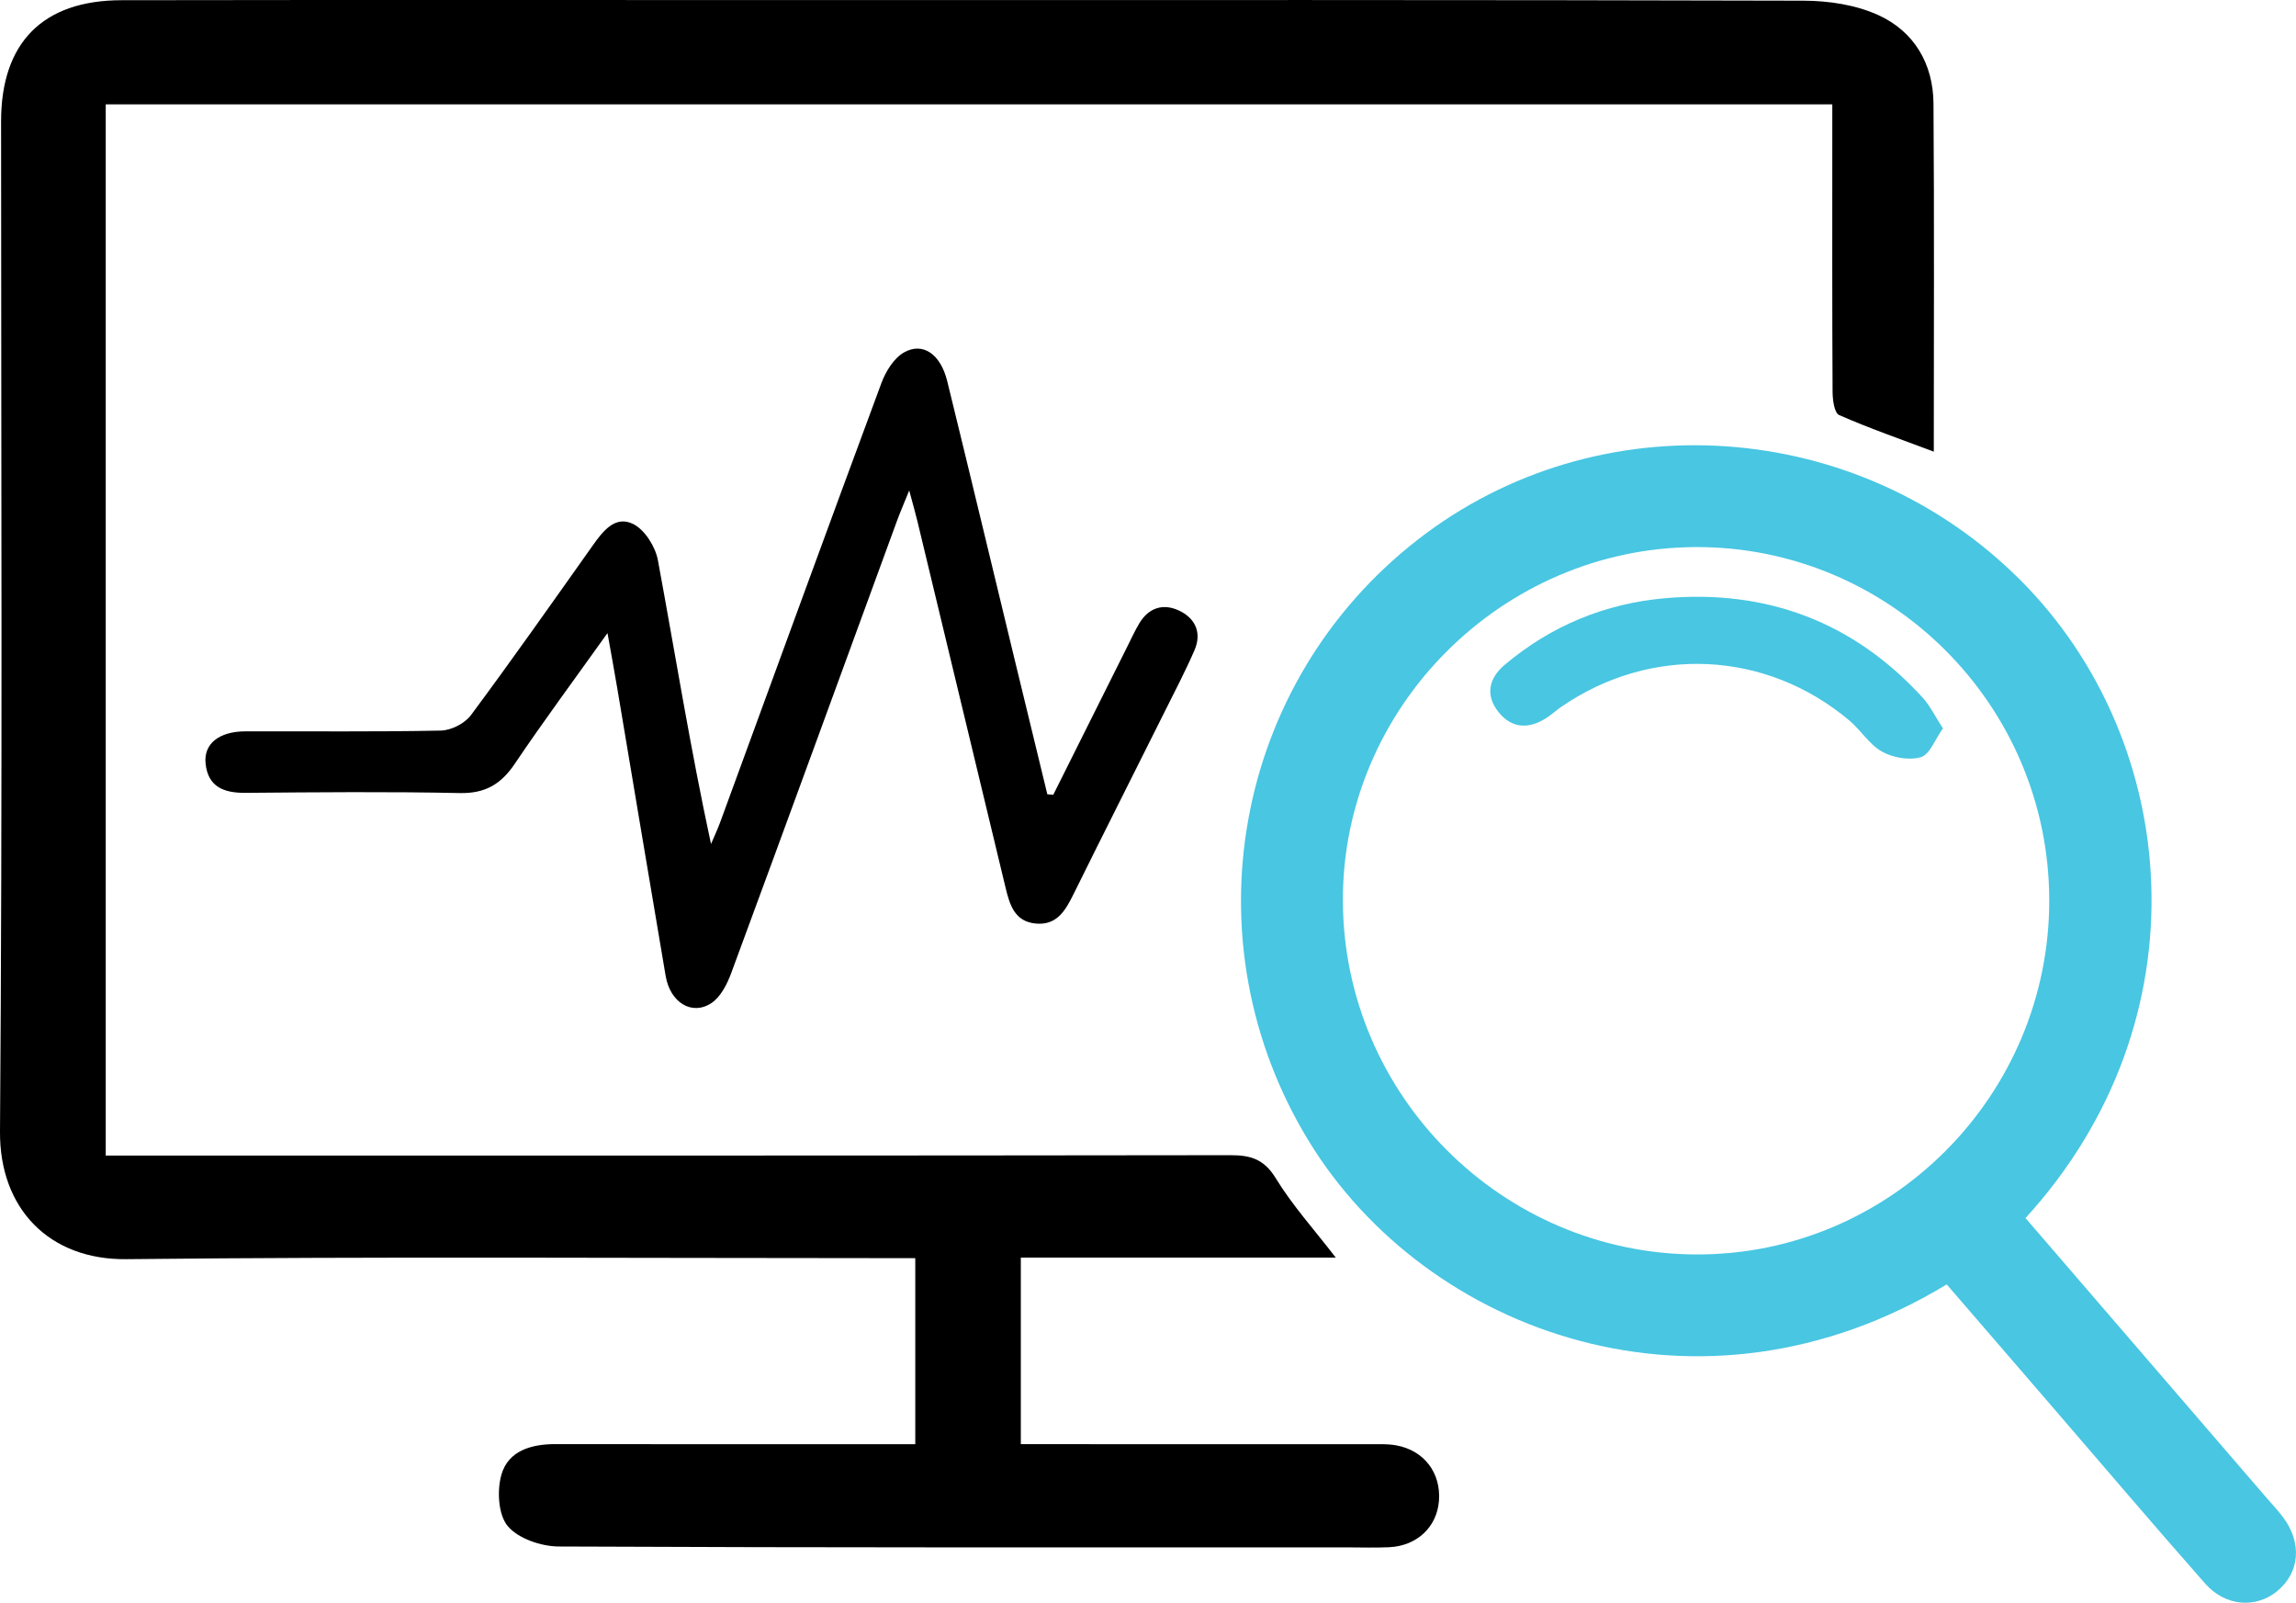
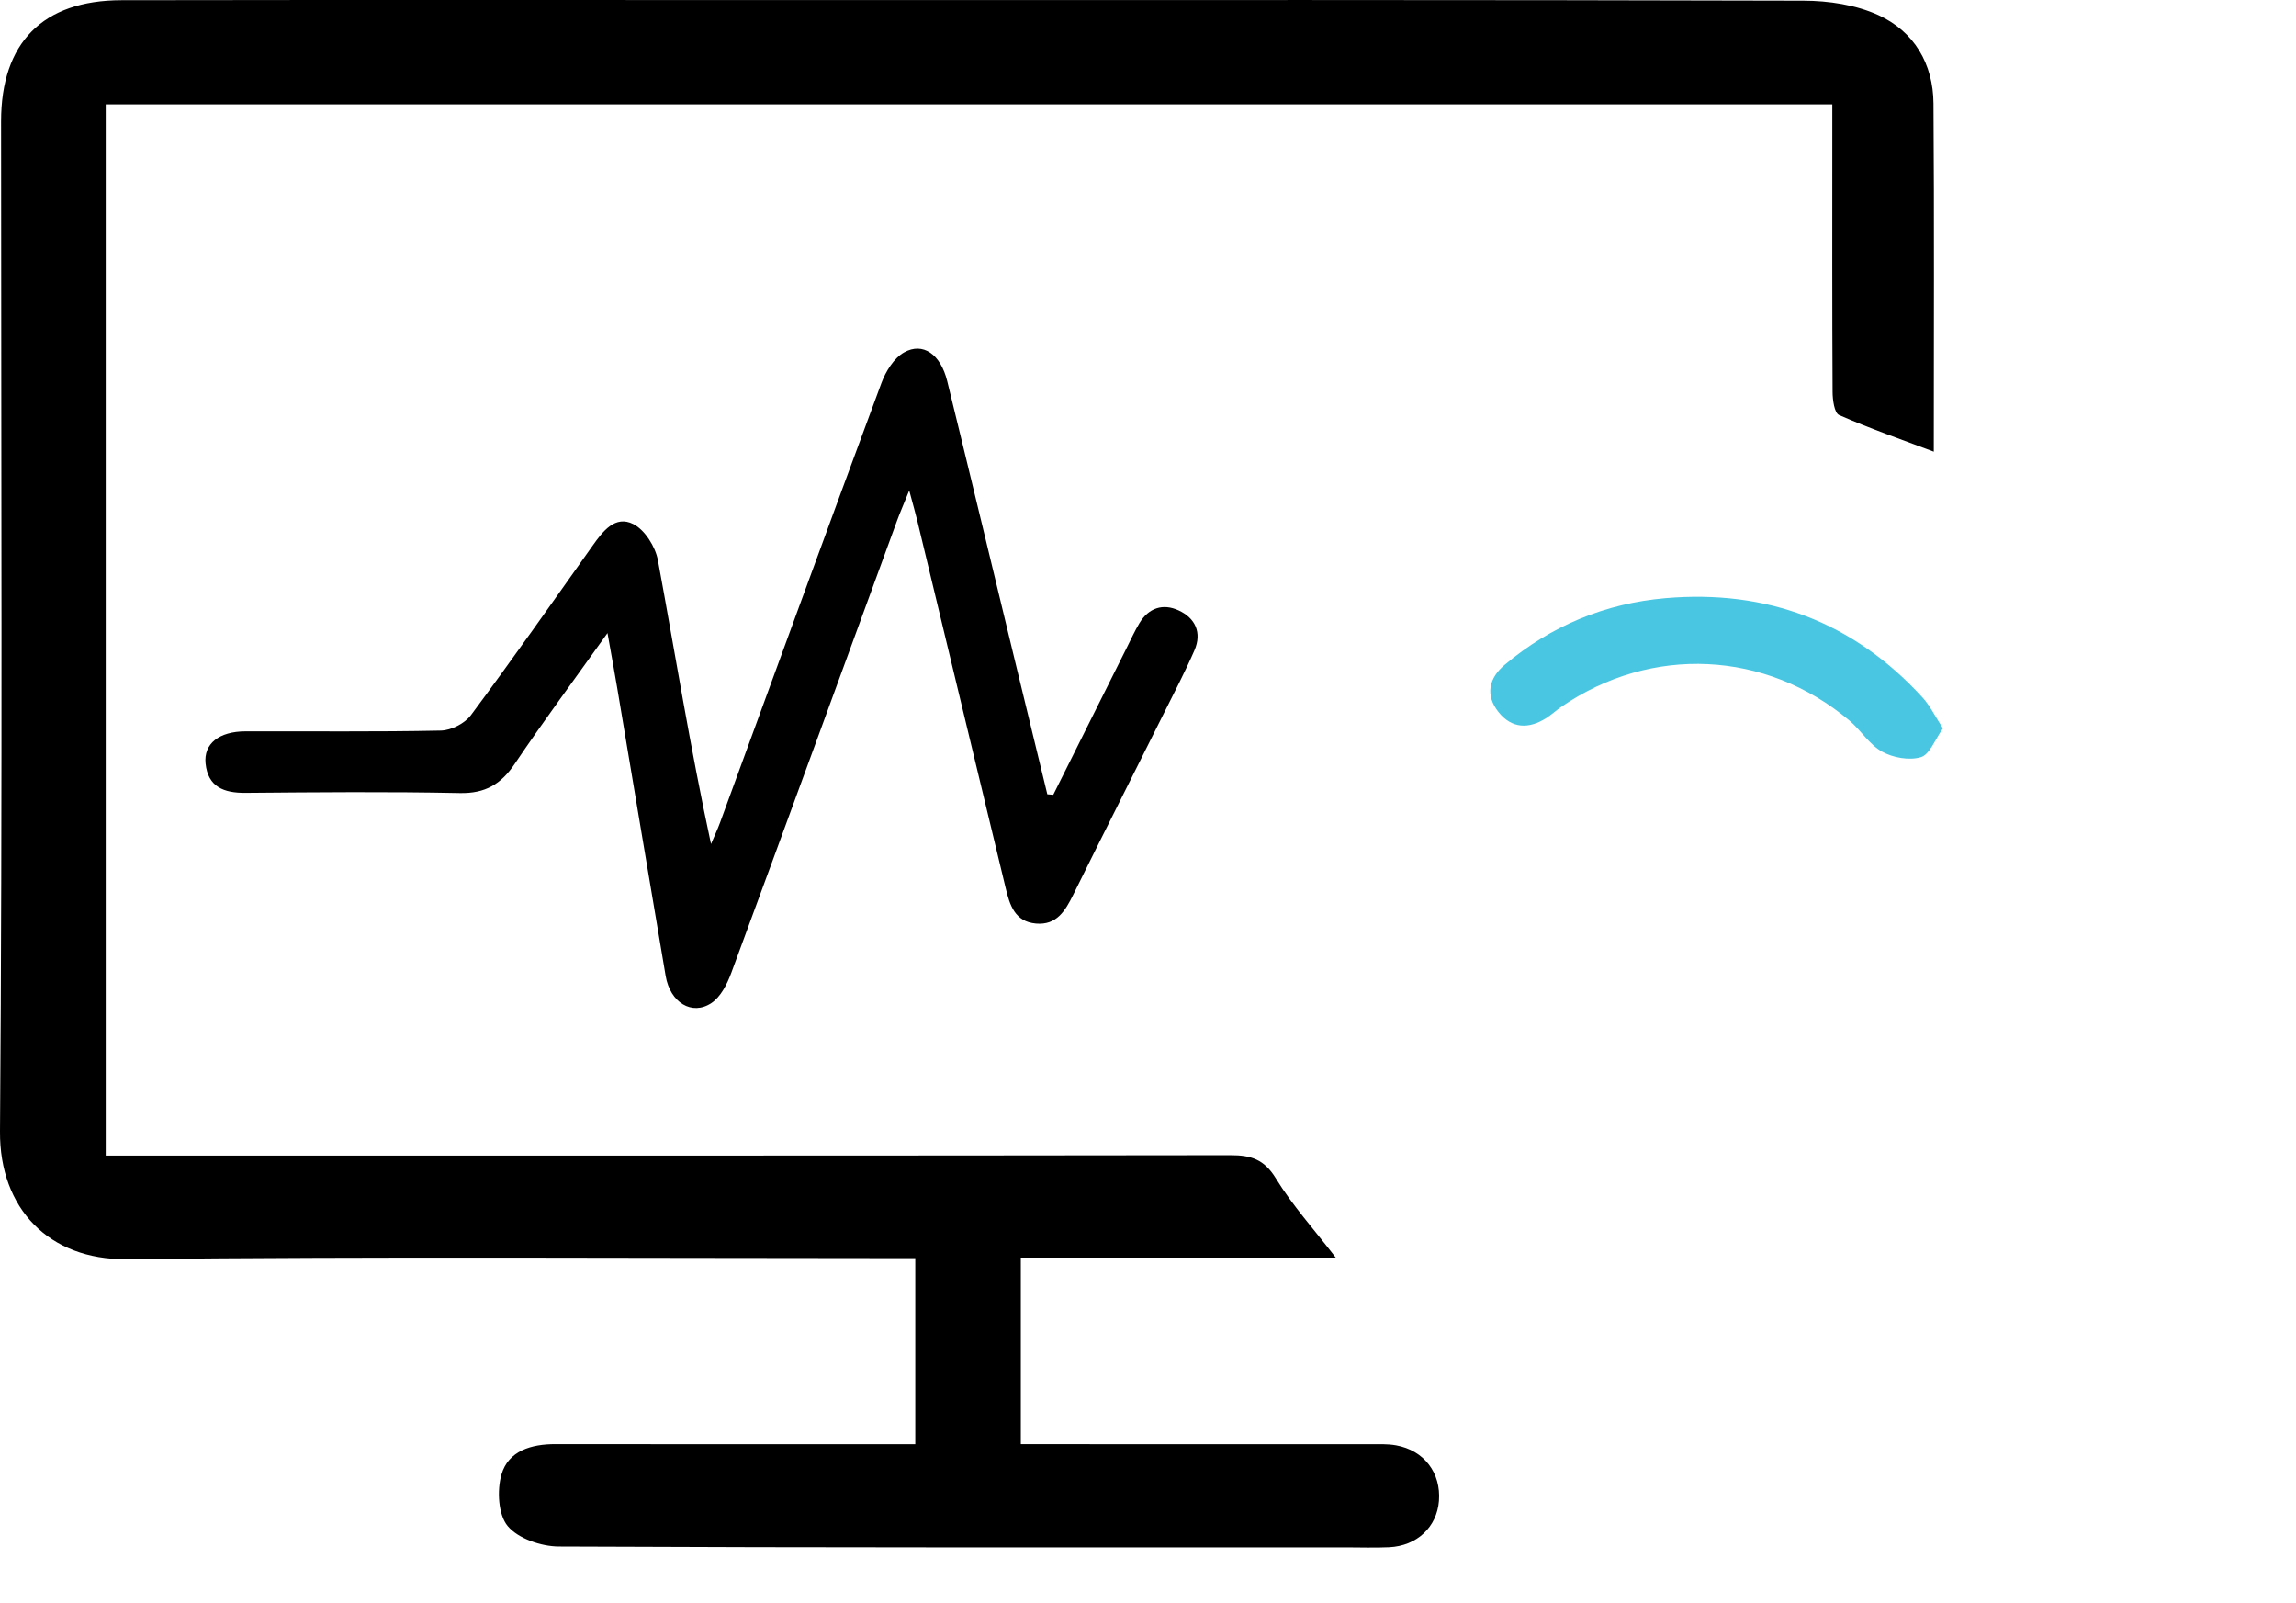
<svg xmlns="http://www.w3.org/2000/svg" id="Layer_1" data-name="Layer 1" viewBox="0 0 979.11 683.29">
  <defs>
    <style>
      .cls-1 {
        fill: #000;
      }

      .cls-1, .cls-2 {
        stroke-width: 0px;
      }

      .cls-2 {
        fill: #48c6e2;
      }
    </style>
  </defs>
  <path class="cls-1" d="M45.09,492.66c5.74,0,10.27,0,14.8,0,154.96,0,309.93.06,464.89-.16,8.72-.01,14.35,1.79,19.29,9.87,7.04,11.52,16.25,21.71,25.56,33.79h-134.31v79.54h12.68c45.31,0,90.62-.01,135.93.02,3.8,0,7.68-.19,11.39.47,11.98,2.14,19.24,11.76,18.31,23.71-.87,11.14-9.37,19.18-21.25,19.74-6.08.29-12.18.06-18.27.06-111.94,0-223.88.16-335.82-.37-7.5-.04-17.28-3.35-21.77-8.7-4.07-4.85-4.63-15.2-2.68-21.96,2.94-10.2,12.77-13.01,23.07-12.99,46.83.07,93.66.03,140.5.03h12.9v-79.32c-4.49,0-8.85,0-13.21,0-107.75,0-215.51-.72-323.25.44C20.98,537.18-.24,515.28,0,482.38,1.08,338.85.47,195.3.46,51.76.46,18.29,18.14.15,51.79.09,150.4-.07,249.01.03,347.63.03c140.5,0,280.99-.13,421.49.26,10.71.03,22.3,1.77,31.91,6.16,15.22,6.95,23.37,20.74,23.49,37.68.36,49.1.13,98.2.13,148.43-13.99-5.27-27.41-9.92-40.37-15.61-2.03-.89-2.78-6.47-2.79-9.89-.2-36.17-.12-72.34-.12-108.51,0-4.46,0-8.93,0-14.05H45.09v448.17Z" />
-   <path class="cls-2" d="M863.76,519.3c34.4,39.91,68.41,79.38,102.42,118.85,2.48,2.88,5.13,5.65,7.4,8.69,8.23,11,7.16,23.59-2.53,31.55-9.03,7.4-22.04,6.54-30.64-3.21-21.65-24.54-42.84-49.48-64.22-74.26-15.37-17.82-30.75-35.63-46.02-53.33-104.87,63.53-221.88,20.96-272.06-61.13-51.98-85.03-32.25-195.16,46.45-256.36,76.97-59.86,187.97-52.15,257.3,17.5,68.43,68.75,79.07,187.24,1.9,271.71ZM873.88,383.38c-.3-83.02-68.02-150.45-150.77-150.14-82.69.31-150.71,68.49-150.45,150.81.26,82.79,67.78,150.41,150.56,150.77,83.03.36,150.97-67.93,150.67-151.45Z" />
  <path class="cls-1" d="M449.17,338.82c10.5-21,20.99-42.01,31.49-63.01,1.7-3.4,3.28-6.88,5.24-10.14,3.94-6.55,10.06-8.49,16.69-5.45,7.11,3.25,10.06,9.5,6.77,17.05-3.94,9.06-8.55,17.83-12.96,26.68-12.91,25.86-25.94,51.66-38.76,77.57-3.37,6.81-7.04,13.01-15.86,12.23-9.03-.8-11.18-7.88-12.93-15.17-12.52-52.12-25.07-104.22-37.62-156.33-.8-3.32-1.75-6.6-3.5-13.15-2.43,6.02-3.95,9.48-5.24,13.02-23.52,64.25-46.95,128.53-70.66,192.71-1.75,4.74-4.5,10.19-8.45,12.81-8.33,5.54-17.59-.26-19.51-11.52-6.95-40.86-13.75-81.75-20.63-122.62-1.18-7-2.47-13.99-4.18-23.6-14.23,19.95-27.29,37.56-39.54,55.73-5.88,8.72-12.61,12.71-23.46,12.48-30.44-.64-60.91-.35-91.36-.09-9.19.08-16-2.49-17.03-12.51-.87-8.46,5.79-13.68,16.99-13.71,27.79-.09,55.59.26,83.36-.33,4.38-.09,10.18-3.04,12.79-6.55,17.69-23.81,34.75-48.09,51.91-72.29,4.37-6.16,9.64-13.08,17.34-9.2,4.94,2.48,9.44,9.67,10.5,15.42,7.39,39.95,13.82,80.08,22.65,120.98,1.3-3.07,2.74-6.09,3.89-9.22,22.89-62.46,45.65-124.96,68.78-187.32,1.84-4.95,5.31-10.61,9.65-13.05,8.1-4.55,15.6.82,18.41,12.26,9.78,39.87,19.34,79.79,28.99,119.69,4.55,18.82,9.13,37.64,13.7,56.45.85.07,1.69.13,2.54.2Z" />
  <path class="cls-2" d="M828.55,310.54c-3.41,4.75-5.61,11.12-9.39,12.26-4.94,1.5-11.9.25-16.58-2.35-5.43-3.02-9.03-9.16-13.96-13.3-35.61-29.92-84.5-32.16-122.82-5.8-2.19,1.51-4.16,3.35-6.4,4.78-7.43,4.75-14.7,4.53-20.34-2.51-5.75-7.18-4.21-14.43,2.57-20.15,19.8-16.71,42.95-26.22,68.53-28.44,43.22-3.75,80.19,10.08,109.7,42.35,3.17,3.47,5.28,7.91,8.69,13.15Z" />
</svg>